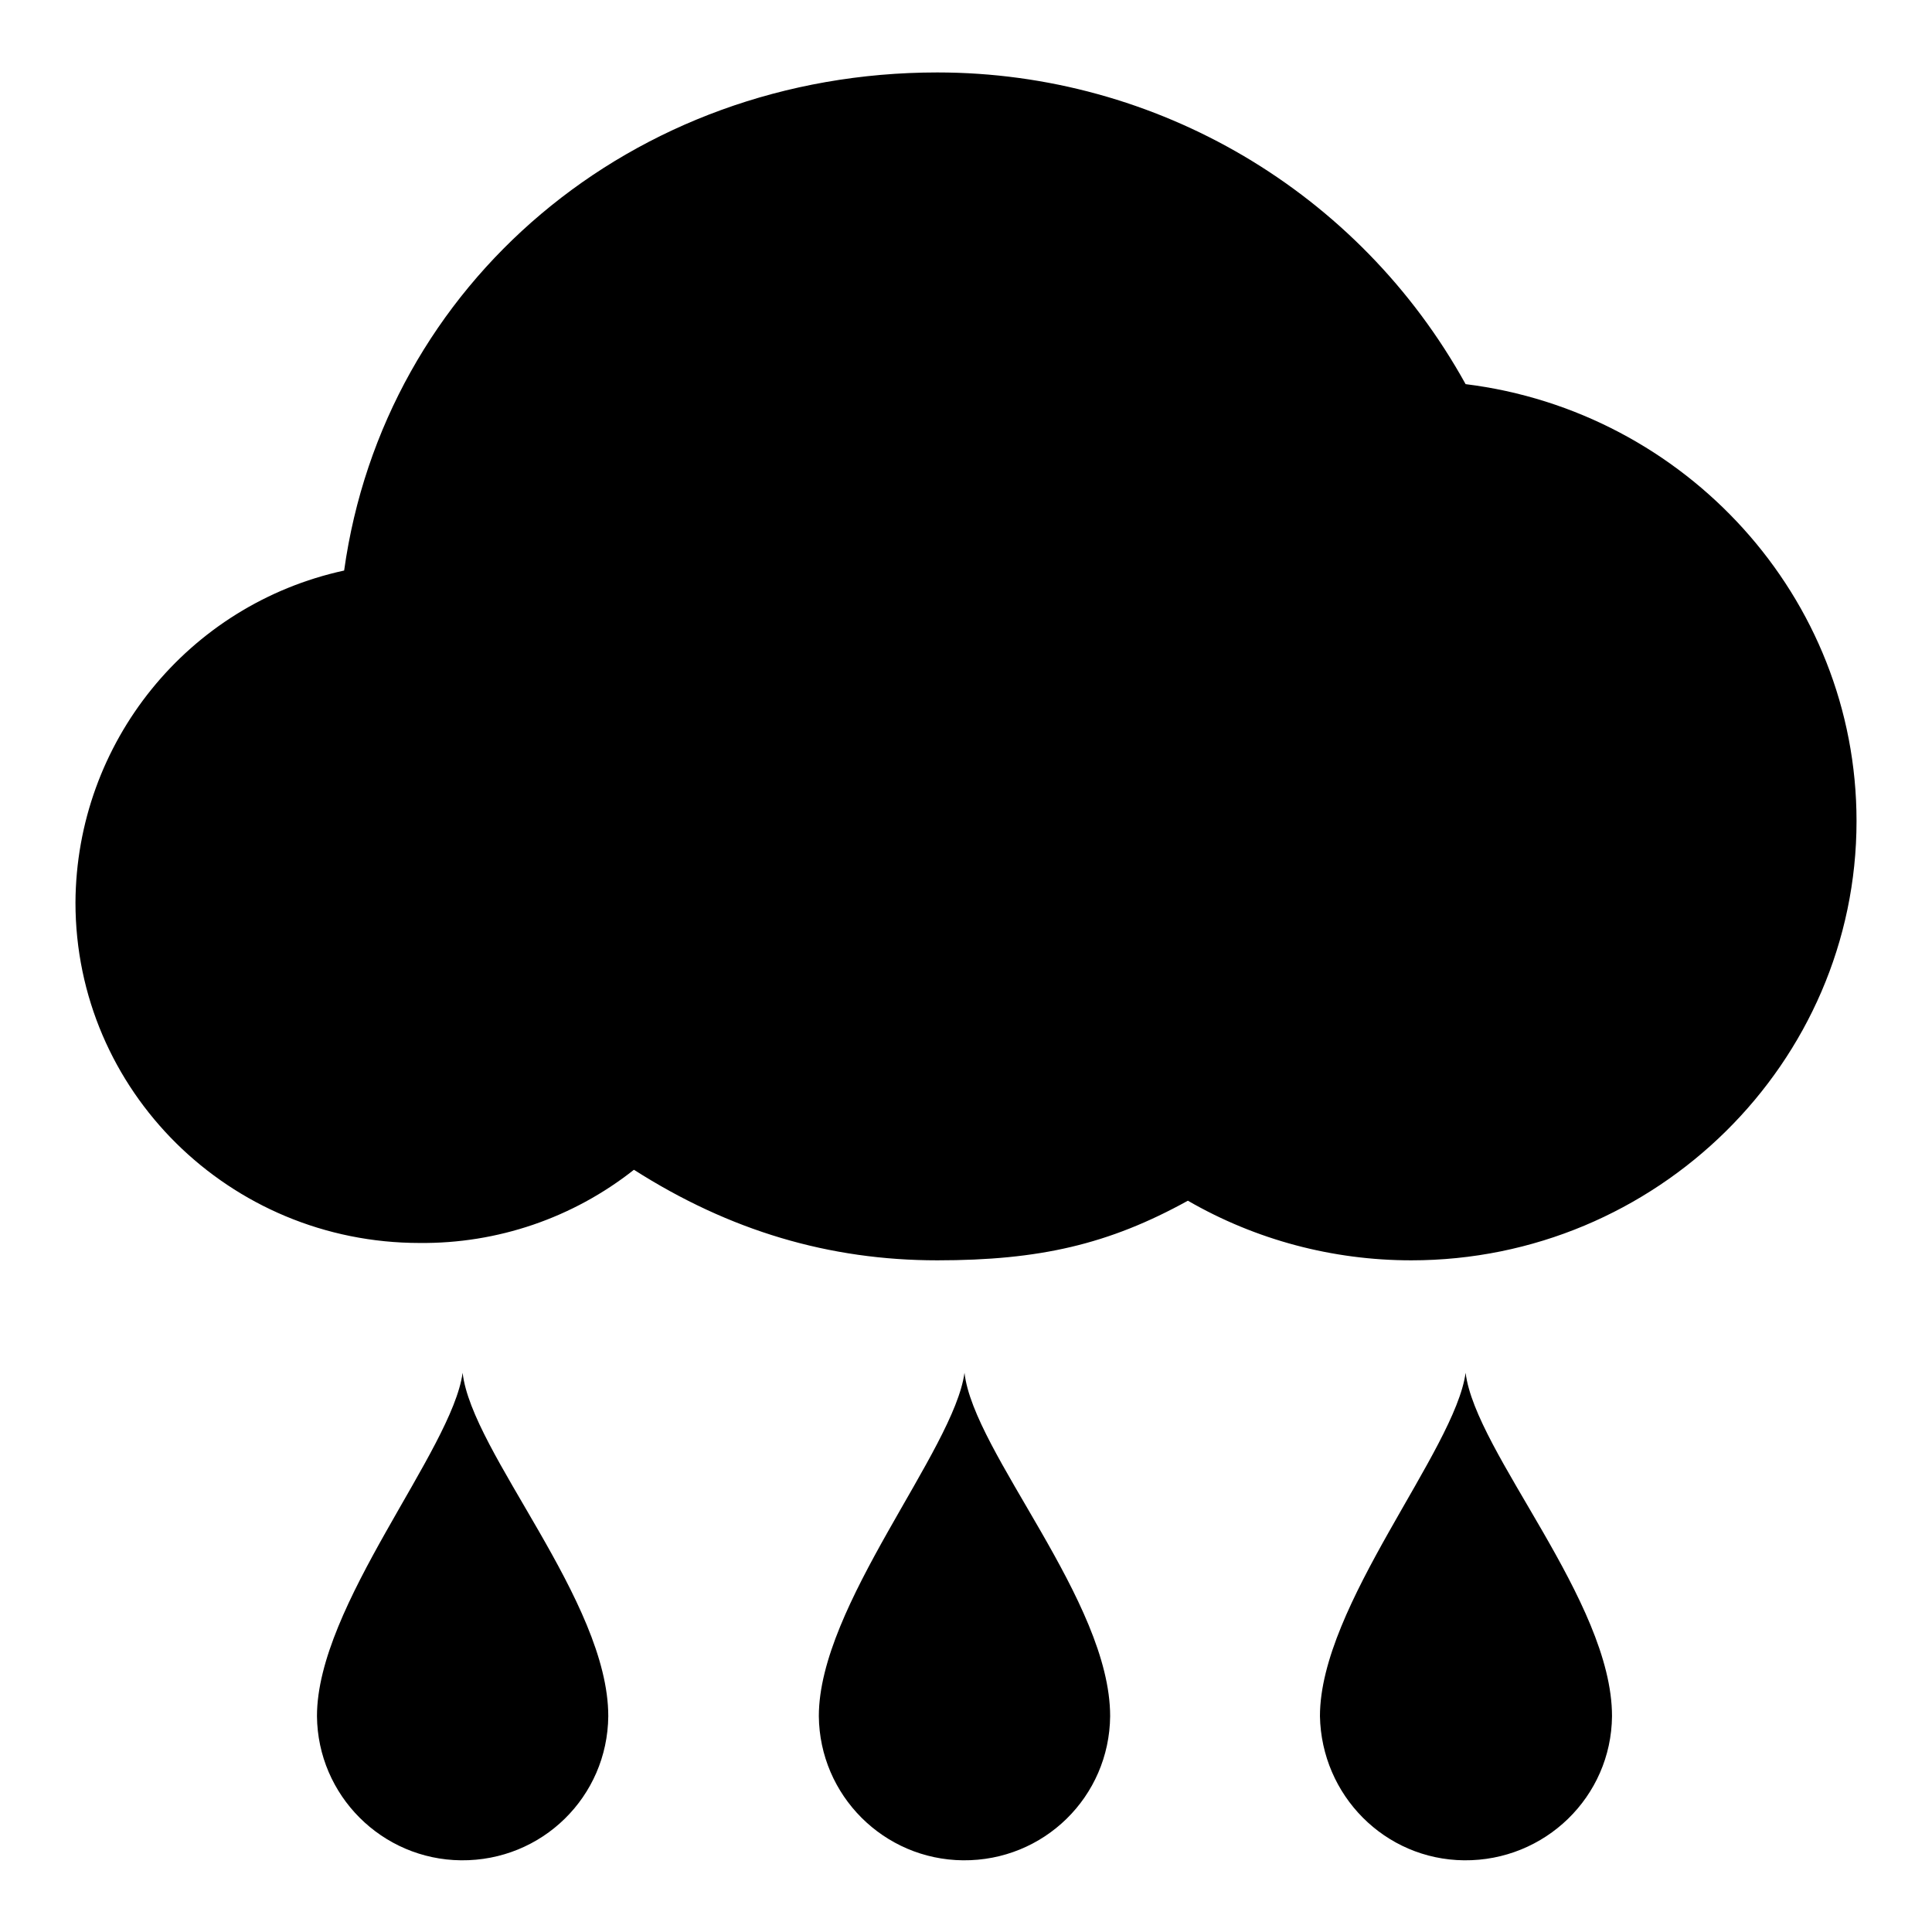
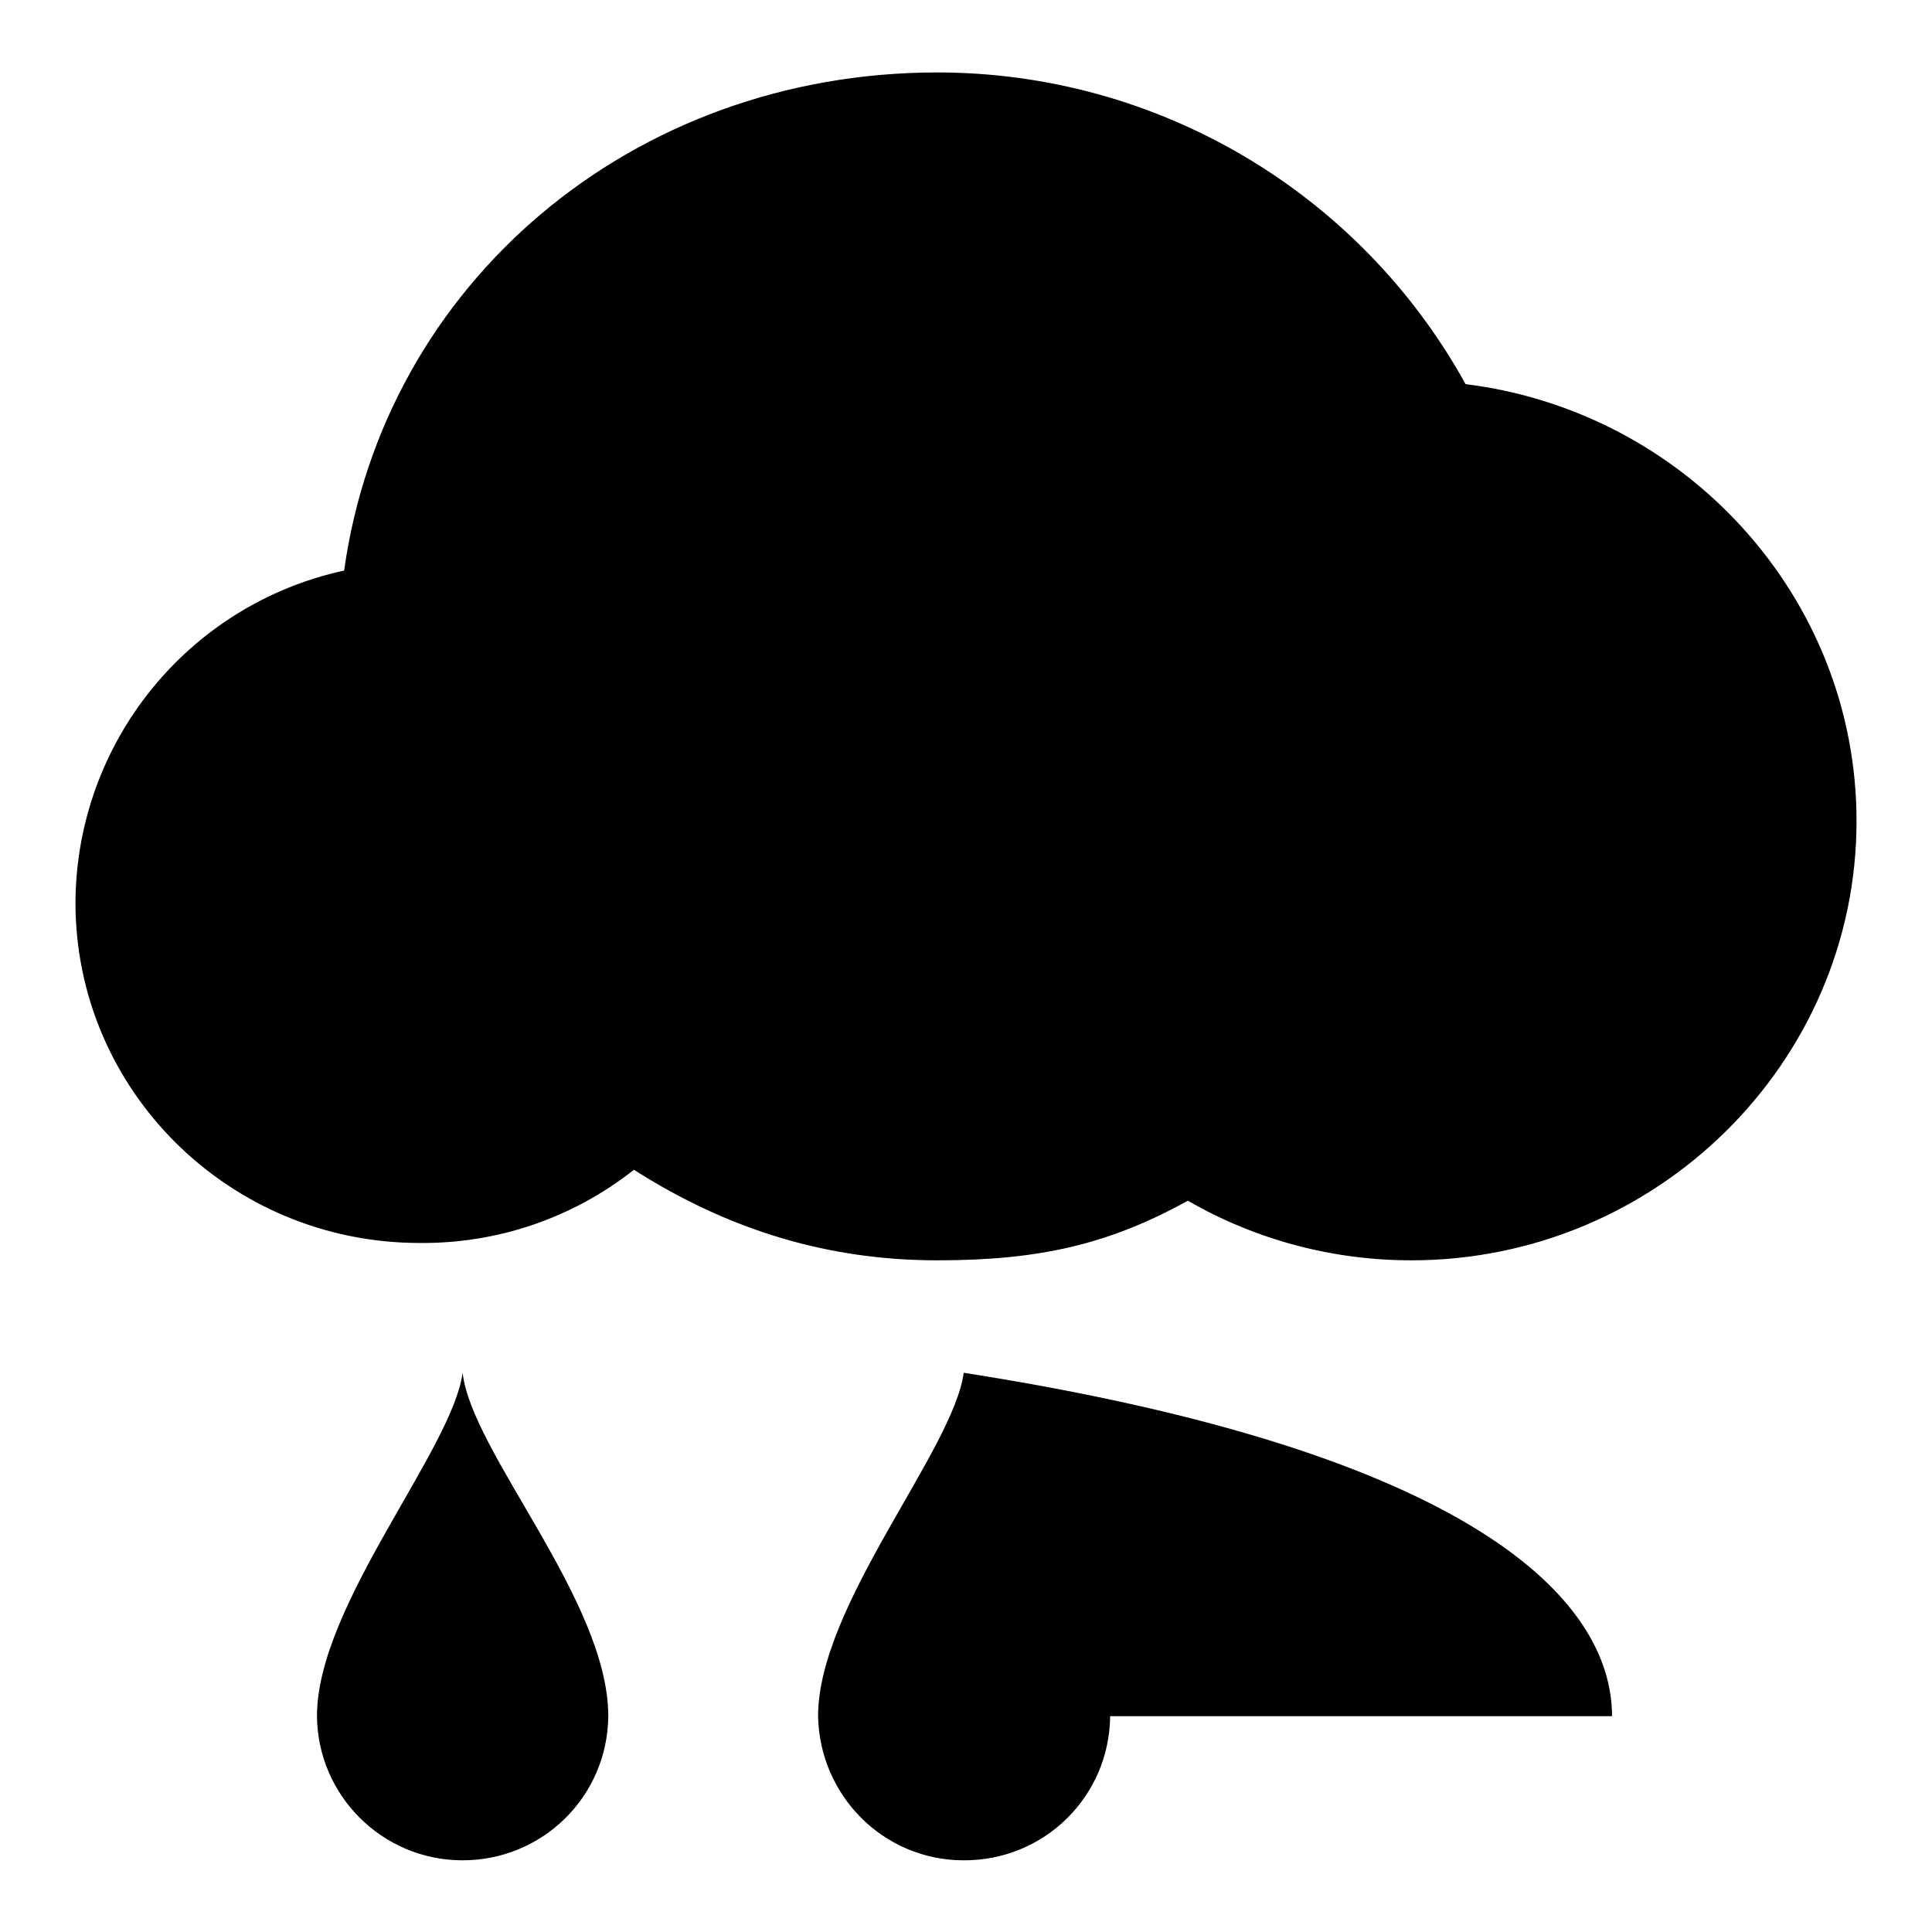
<svg xmlns="http://www.w3.org/2000/svg" version="1.1" x="0px" y="0px" viewBox="0 0 256 256" enable-background="new 0 0 256 256" xml:space="preserve">
  <g>
-     <path fill="#000000" d="M187,167c-10.4,0-20.6-2.7-29.6-7.9c-10.5,5.8-19.7,7.9-33.2,7.9c-14.3,0-27.5-3.9-40.2-12 c-8.1,6.4-18.1,9.8-28.4,9.7c-25.2,0-45.6-20.2-45.6-45.1c0.1-21.2,14.9-39.5,35.6-44c5.3-38,38.1-66,78.6-66 c29.1,0,55.9,15.8,70,41.3c29.1,3.6,51.8,28.2,51.8,57.9C246,140.8,219.5,167,187,167z M80.6,227.4c-0.1,10.7-8.8,19.2-19.5,19.1 c-10.5-0.1-19-8.6-19.1-19.1c0-14.7,17.9-35.2,19.3-45.5C62.5,192.5,80.6,212.1,80.6,227.4z M147.1,227.4 c-0.1,10.7-8.8,19.2-19.5,19.1c-10.5-0.1-19-8.6-19.1-19.1c0-14.7,17.9-35.2,19.3-45.5C129,192.5,147.1,212.1,147.1,227.4z  M213.6,227.4c-0.1,10.7-8.9,19.2-19.6,19.1c-10.5-0.1-18.9-8.6-19.1-19.1c0-14.7,17.9-35.2,19.3-45.5 C195.5,192.5,213.6,212.1,213.6,227.4L213.6,227.4z" />
+     <path fill="#000000" d="M187,167c-10.4,0-20.6-2.7-29.6-7.9c-10.5,5.8-19.7,7.9-33.2,7.9c-14.3,0-27.5-3.9-40.2-12 c-8.1,6.4-18.1,9.8-28.4,9.7c-25.2,0-45.6-20.2-45.6-45.1c0.1-21.2,14.9-39.5,35.6-44c5.3-38,38.1-66,78.6-66 c29.1,0,55.9,15.8,70,41.3c29.1,3.6,51.8,28.2,51.8,57.9C246,140.8,219.5,167,187,167z M80.6,227.4c-0.1,10.7-8.8,19.2-19.5,19.1 c-10.5-0.1-19-8.6-19.1-19.1c0-14.7,17.9-35.2,19.3-45.5C62.5,192.5,80.6,212.1,80.6,227.4z M147.1,227.4 c-0.1,10.7-8.8,19.2-19.5,19.1c-10.5-0.1-19-8.6-19.1-19.1c0-14.7,17.9-35.2,19.3-45.5C129,192.5,147.1,212.1,147.1,227.4z  c-0.1,10.7-8.9,19.2-19.6,19.1c-10.5-0.1-18.9-8.6-19.1-19.1c0-14.7,17.9-35.2,19.3-45.5 C195.5,192.5,213.6,212.1,213.6,227.4L213.6,227.4z" />
  </g>
</svg>